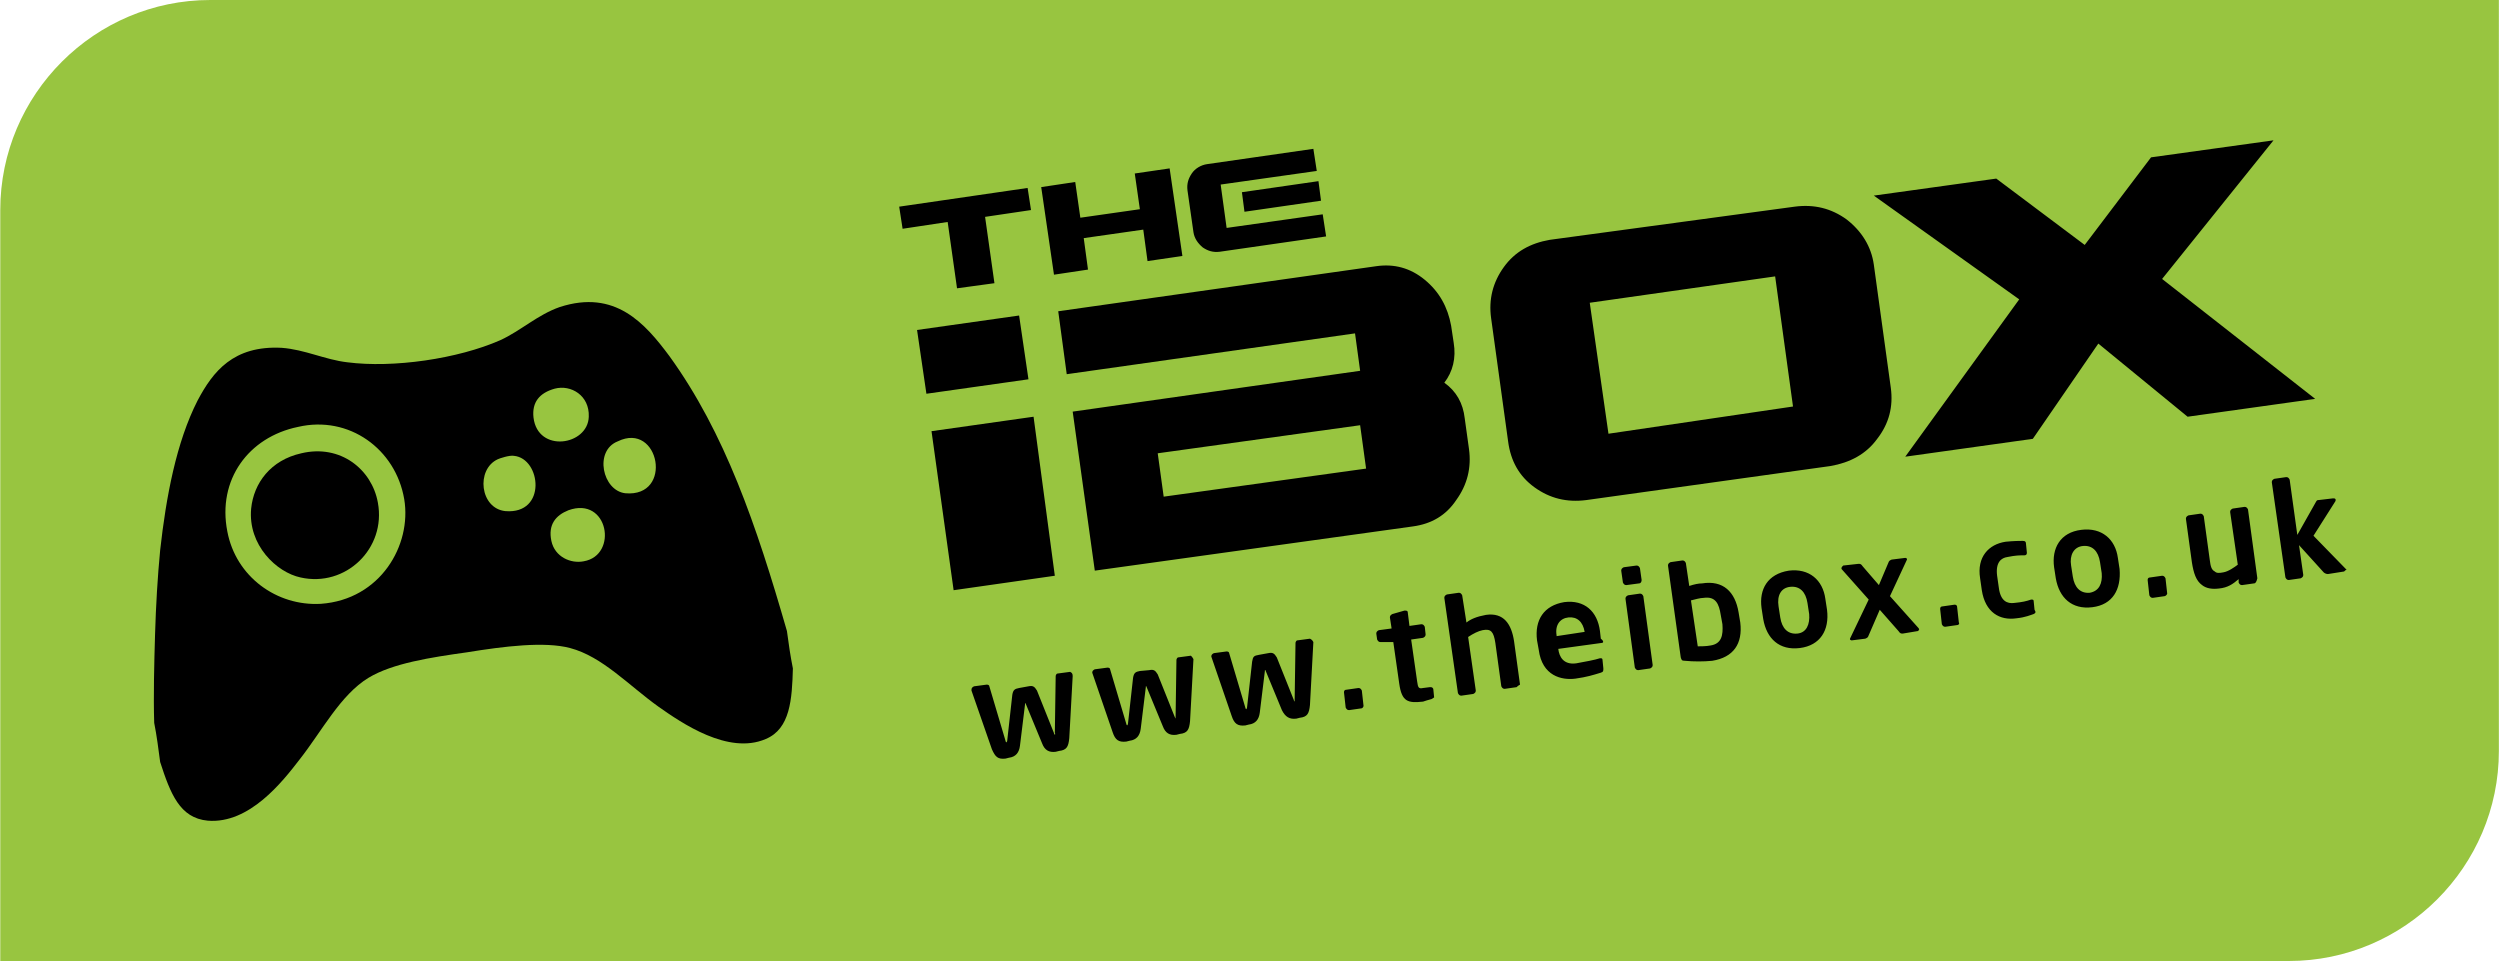
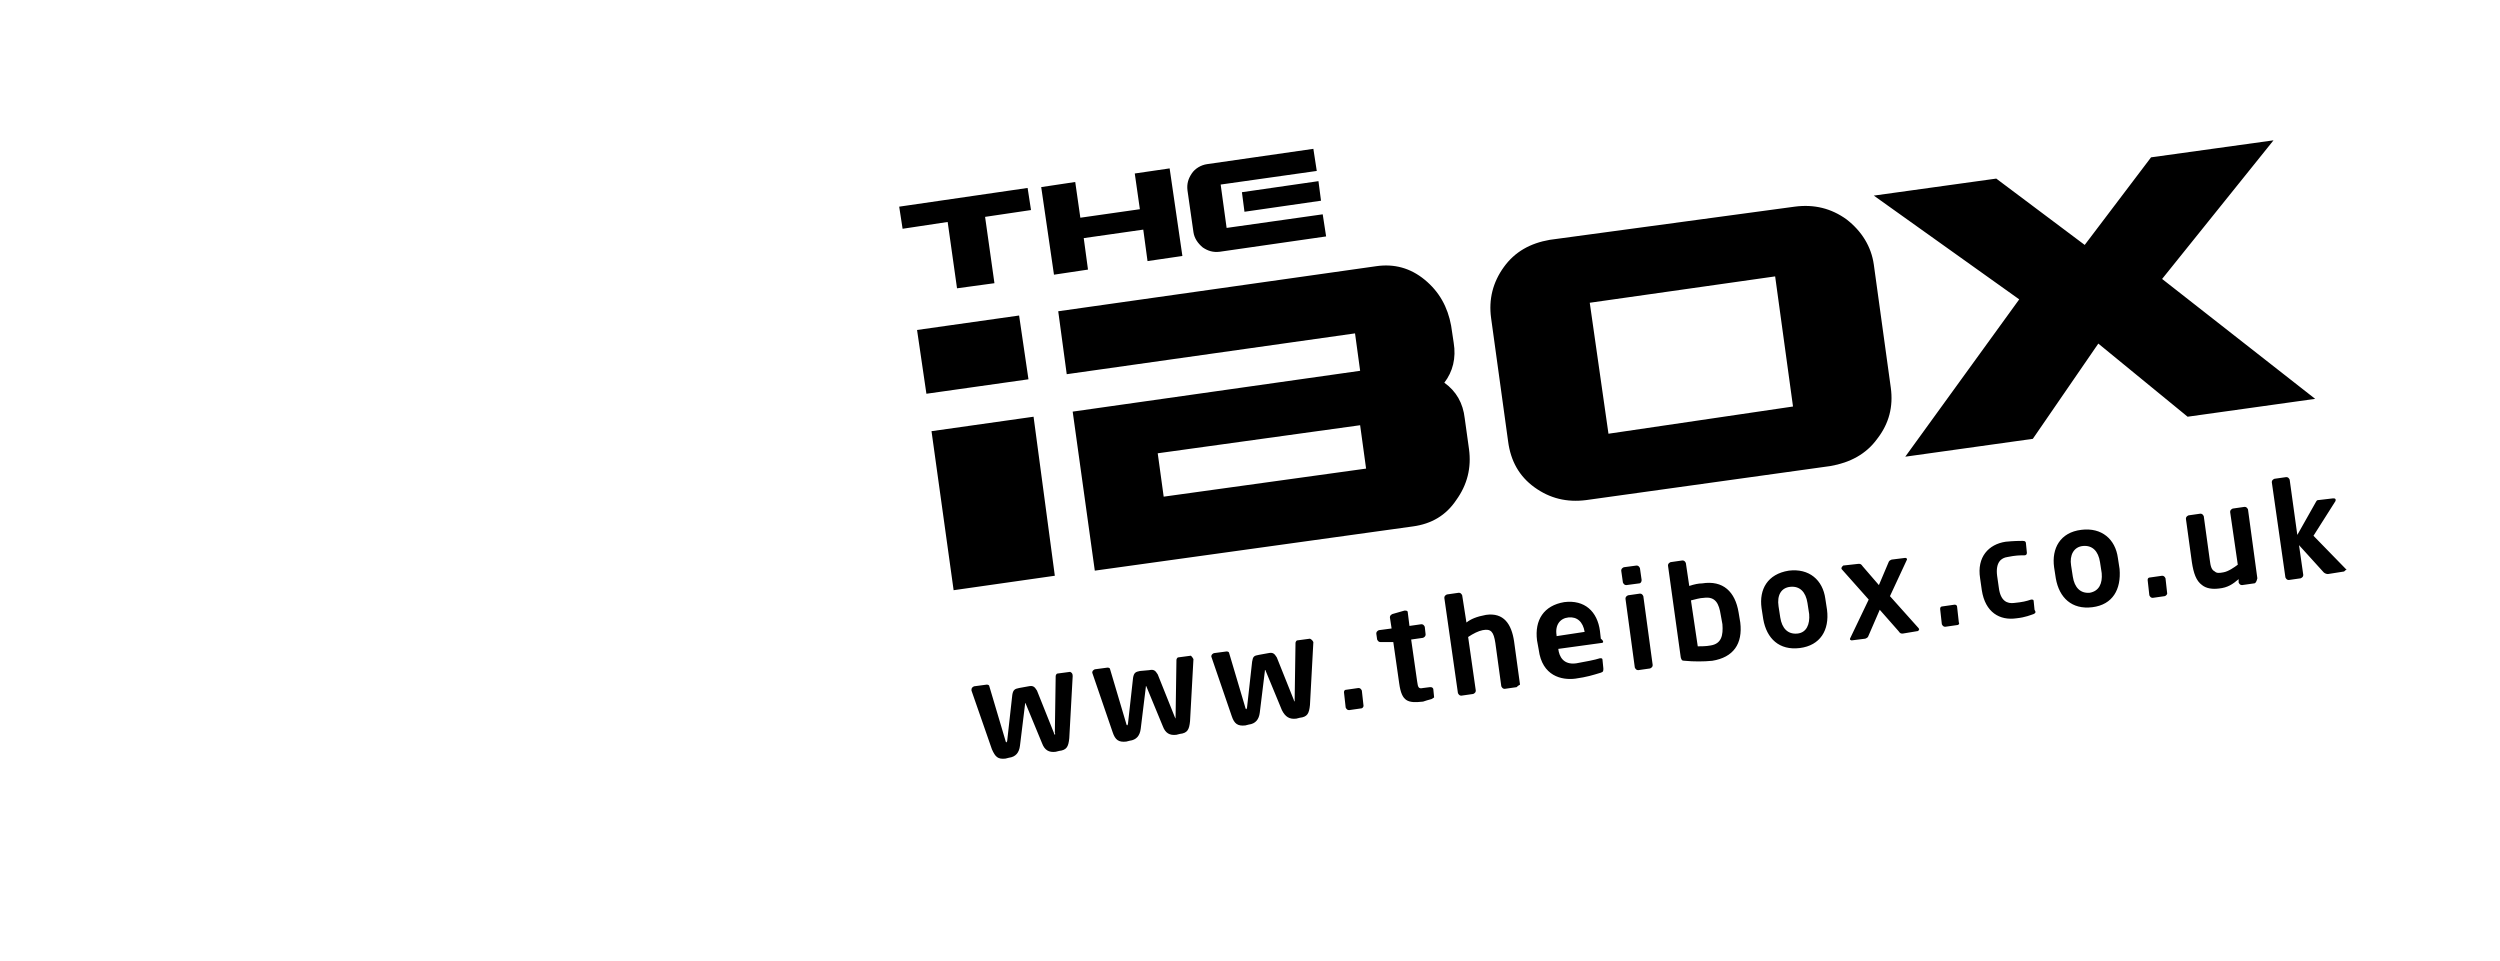
<svg xmlns="http://www.w3.org/2000/svg" id="Layer_1" viewBox="0 0 293.9 113" width="2500" height="961">
  <style>.st0{fill:#98c540}</style>
-   <path class="st0" d="M269.1 0H24.7C11.1 0 0 11.1 0 24.7V113h269.1c13.6 0 24.7-11.1 24.7-24.7V0h-24.7z" />
  <path d="M254.2 32.8l18 14.1-15 2.1-10.5-8.6-7.7 11.2-15 2.1 13.4-18.5L220.3 23l14.4-2 10.4 7.8 7.8-10.3 14.4-2-13.1 16.3zM124 67.7l-11.9 1.7-2.6-18.7 12-1.7 2.5 18.7zm-15.1-21.4l-1.1-7.5 12-1.7 1.1 7.5-12 1.7zm51.7 8.8l-.7-5.1-23.8 3.3.7 5.1 23.8-3.3zm-.7-11.5l-.6-4.4-33.9 4.8-1-7.4 37.4-5.3c2.1-.3 4 .2 5.7 1.6 1.7 1.4 2.7 3.2 3.1 5.4l.3 2c.3 1.8-.1 3.4-1.1 4.7 1.4 1 2.2 2.4 2.4 4.2l.5 3.6c.3 2.2-.2 4.2-1.5 6-1.2 1.8-2.9 2.8-5.1 3.1l-37.4 5.2-2.6-18.7 33.8-4.8zM211 24.3c2.3-.3 4.3.2 6.1 1.5 1.8 1.4 2.9 3.2 3.2 5.3l2 14.5c.3 2.2-.2 4.2-1.6 6-1.3 1.8-3.2 2.8-5.5 3.2l-28.7 4c-2.3.3-4.3-.2-6.1-1.5-1.8-1.3-2.8-3.1-3.1-5.4l-2-14.5c-.3-2.2.2-4.2 1.5-6 1.3-1.8 3.1-2.8 5.4-3.2l28.8-3.9zm-.2 23.5l-2.1-15.3-21.8 3.1 2.2 15.4 21.7-3.2zm-90-25.7l.4 2.6-5.4.8 1.1 7.8-4.4.6-1.1-7.8-5.3.8-.4-2.6 15.1-2.2zm12.6-1.7l4.1-.6 1.5 10.3-4.1.6-.5-3.7-7 1 .5 3.7-4 .6-1.5-10.3 4-.6.6 4.2 7-1-.6-4.2zm12.9 4.5l-.3-2.3 9-1.3.3 2.3-9 1.3zm-2.1 1.9l11.3-1.6.4 2.6-12.5 1.8c-.8.1-1.4-.1-2-.5-.6-.5-1-1.1-1.1-1.8l-.7-4.9c-.1-.8.1-1.4.5-2 .4-.6 1.1-1 1.8-1.1l12.5-1.8.4 2.6-11.3 1.6.7 5.1zM126.1 79.5l-.4 7.3c-.1 1-.3 1.4-1.2 1.5l-.4.1c-.8.1-1.3-.2-1.6-1l-1.9-4.6c0-.1 0-.1-.1-.1v.1l-.6 4.9c-.1.8-.5 1.3-1.3 1.4l-.4.1c-.9.1-1.2-.2-1.6-1.1l-2.4-6.9v-.1c0-.2.1-.3.3-.4l1.5-.2c.2 0 .3.1.3.2l1.9 6.4c0 .1.1.2.1.2s.1-.1.1-.2l.6-5.4c.1-.6.3-.7.8-.8l1.1-.2c.5-.1.7 0 1 .5l2 5c0 .1.1.2.1.2s.1-.1 0-.2l.1-6.7c0-.1.1-.3.2-.3l1.5-.2c.2.1.3.2.3.5 0-.1 0 0 0 0zM140.3 77.5l-.4 7.3c-.1 1-.3 1.4-1.2 1.5l-.4.1c-.8.1-1.3-.2-1.6-1l-1.9-4.6c0-.1 0-.1-.1-.1v.1l-.6 4.9c-.1.8-.5 1.3-1.3 1.4l-.4.1c-.9.1-1.3-.2-1.6-1.1l-2.4-7c0-.2.1-.3.3-.4l1.5-.2c.2 0 .3.1.3.2l1.9 6.4c0 .1.1.2.1.2s.1-.1.1-.2l.6-5.4c.1-.6.3-.7.8-.8l1.1-.1c.5-.1.7 0 1 .5l2 5 .1.2v-.2l.1-6.7c0-.1.1-.3.2-.3l1.5-.2c.1.1.2.2.3.4-.1 0-.1 0 0 0zM154.4 75.5l-.4 7.4c-.1 1-.3 1.4-1.2 1.5l-.4.1c-.8.1-1.3-.2-1.7-1l-1.9-4.6c0-.1 0-.1-.1-.1v.1l-.6 4.9c-.1.8-.5 1.3-1.3 1.4l-.4.1c-.9.1-1.3-.2-1.6-1.1l-2.4-7c0-.2.1-.3.3-.4l1.5-.2c.2 0 .3.1.3.2l1.9 6.4c0 .1.1.2.1.2s.1-.1.1-.2l.6-5.4c.1-.6.2-.7.8-.8l1.1-.2c.5-.1.7 0 1 .5l2 5c0 .1.1.2.1.2v-.2l.1-6.7c0-.1.1-.3.2-.3l1.5-.2c.2.1.3.2.4.4-.1 0 0 0 0 0zM160 83.3l-1.4.2c-.2 0-.3-.1-.4-.3l-.2-1.8c0-.2.1-.3.3-.3l1.4-.2c.2 0 .3.1.4.3l.2 1.8c0 .1-.1.3-.3.3zM168.3 82.2c-.4.1-.7.2-1 .3-1.8.2-2.5 0-2.8-2.1l-.7-4.9h-1.5c-.2 0-.3-.1-.4-.3l-.1-.7c0-.2.1-.3.3-.4l1.5-.2-.2-1.3c0-.2.1-.3.3-.4l1.4-.4h.1c.1 0 .3 0 .3.2l.2 1.6 1.4-.2c.2 0 .3.1.4.3l.1.9c0 .2-.1.3-.3.4l-1.4.2.7 4.9c.1.8.2.9.7.8l.8-.1c.2 0 .3 0 .4.2l.1 1s-.1.1-.3.2zM178.3 80.8l-1.4.2c-.2 0-.3-.1-.4-.3l-.7-5.1c-.2-1.3-.5-1.7-1.5-1.5-.5.1-1.1.4-1.7.8l.9 6.3c0 .2-.1.3-.3.4l-1.4.2c-.2 0-.3-.1-.4-.3l-1.6-11.2c0-.2.1-.3.3-.4l1.4-.2c.2 0 .3.1.4.3l.5 3.2c.5-.4 1.2-.7 2.3-.9 2.1-.3 3 1.1 3.3 3.1l.7 5.1c-.2.1-.3.2-.4.3zM188.3 75.6l-5.1.7c.1.9.6 1.9 2.1 1.7 1.1-.2 2.2-.4 2.8-.6.2 0 .3 0 .3.2l.1 1c0 .3 0 .4-.3.5-1 .3-1.6.5-3 .7-1.6.2-3.9-.3-4.3-3.4l-.2-1.1c-.3-2.4.8-4.1 3.2-4.5 2.4-.3 3.9 1.1 4.2 3.4l.1.9c.4.3.3.5.1.5zm-2-1.3c-.2-1.2-.9-1.8-1.9-1.7-1 .1-1.6.9-1.4 2.1v.1l3.3-.5zM192.7 68.6l-1.5.2c-.2 0-.3-.1-.4-.3l-.2-1.4c0-.2.1-.3.3-.4l1.5-.2c.2 0 .3.1.4.3l.2 1.4c0 .2-.1.4-.3.4zm1.3 10l-1.4.2c-.2 0-.3-.1-.4-.3l-1.1-8.1c0-.2.1-.3.3-.4l1.4-.2c.2 0 .3.1.4.3l1.1 8.1c0 .2-.1.3-.3.4zM201.3 77.7c-1 .1-2.2.1-3.2 0-.4 0-.4-.1-.5-.4l-1.5-10.8c0-.2.1-.3.3-.4l1.4-.2c.2 0 .3.1.4.3l.4 2.7c.6-.2 1.1-.3 1.5-.3 2.5-.4 3.9 1 4.3 3.4l.2 1.2c.3 2.5-.8 4.1-3.3 4.5zm1-5.4c-.2-1.3-.6-2.2-2-2-.4 0-1.1.2-1.5.3l.8 5.4c.3 0 1 0 1.5-.1 1.3-.2 1.5-1.2 1.4-2.5l-.2-1.1zM211.6 76.2c-2.4.3-3.9-1.1-4.3-3.4l-.2-1.3c-.3-2.2.7-4 3.2-4.4 2.4-.3 4 1.1 4.3 3.3l.2 1.3c.3 2.4-.8 4.2-3.2 4.5zm.9-5.3c-.2-1.3-.9-2-2-1.9-1.1.1-1.6 1-1.4 2.3l.2 1.3c.2 1.3.9 2 2 1.9 1.1-.1 1.5-1.1 1.4-2.3l-.2-1.3zM225.5 74.2l-1.8.3c-.2 0-.3 0-.5-.3l-2.2-2.5-1.3 3c-.1.3-.2.3-.4.4l-1.6.2c-.1 0-.2-.1-.2-.1v-.1l2.2-4.6-3.2-3.6v-.1c0-.1.1-.2.2-.3l1.8-.2c.2 0 .3 0 .5.3l1.9 2.2 1.1-2.6c.1-.3.2-.3.4-.4l1.6-.2c.1 0 .2.1.2.1v.1l-2 4.3 3.4 3.8v.1c.1 0 0 .1-.1.2zM230.1 73.5l-1.4.2c-.2 0-.3-.1-.4-.3l-.2-1.8c0-.2.1-.3.3-.3l1.4-.2c.2 0 .3.1.3.3l.2 1.8c.1.1 0 .3-.2.3zM239.1 72.2c-.3.1-1 .4-2 .5-2 .3-3.7-.7-4.1-3.3l-.2-1.4c-.4-2.5 1-4 3-4.3 1-.1 1.7-.1 2-.1.3 0 .4.1.4.4l.1 1c0 .2-.1.3-.3.3-.6 0-1 0-2 .2-.7.1-1.4.6-1.2 2.2l.2 1.4c.2 1.6 1 1.9 1.8 1.8 1-.1 1.4-.2 2-.4.2 0 .3 0 .3.2l.1 1c.2.3.1.4-.1.5zM246 71.4c-2.4.3-3.9-1.1-4.3-3.4l-.2-1.3c-.3-2.2.7-4.1 3.2-4.4 2.4-.3 4 1.1 4.3 3.3l.2 1.3c.2 2.4-.8 4.2-3.2 4.5zm.9-5.3c-.2-1.3-.9-2-2-1.9-1.1.1-1.6 1.1-1.4 2.3l.2 1.3c.2 1.3.9 2 2 1.9 1.1-.2 1.5-1.1 1.4-2.3l-.2-1.3zM254.5 70.1l-1.4.2c-.2 0-.3-.1-.4-.3l-.2-1.8c0-.2.1-.3.3-.3l1.4-.2c.2 0 .3.1.4.3l.2 1.8c0 .1-.2.3-.3.3zM265 68.6l-1.4.2c-.2 0-.3-.1-.4-.3v-.4c-.7.6-1.3 1-2.3 1.1-.8.1-1.5 0-2-.4-.7-.5-1-1.4-1.2-2.7L257 61c0-.2.1-.3.3-.4l1.4-.2c.2 0 .3.1.4.3l.7 5.1c.1.8.2 1.2.6 1.4.2.2.5.2 1 .1.6-.1 1.3-.6 1.7-.9l-.9-6.2c0-.2.1-.3.3-.4l1.4-.2c.2 0 .3.1.4.3l1.1 8.1c-.1.4-.2.6-.4.6zM275.6 67.2l-1.9.3c-.2 0-.4-.1-.5-.2l-2.9-3.2.5 3.5c0 .2-.1.3-.3.4l-1.4.2c-.2 0-.3-.1-.4-.3l-1.6-11.2c0-.2.1-.3.3-.4l1.4-.2c.2 0 .3.1.4.3l.9 6.5 2.2-3.9c.1-.2.2-.2.3-.2l1.7-.2c.2 0 .2 0 .3.1v.2L272 63l3.8 3.9.1.1c-.1 0-.2.1-.3.2z" />
  <g>
-     <path d="M92.5 74.2c.2 1.5.4 2.9.7 4.4-.1 3.6-.3 7.1-3.2 8.3-4.4 1.9-9.9-1.9-12.6-3.8-3.5-2.5-6.6-5.9-10.4-6.9-3-.8-7.8-.2-12.1.5-4.3.6-8.8 1.3-11.6 3-3.3 2-5.5 6.3-8.1 9.6-2 2.6-5.9 7.6-10.8 7.2-3.3-.3-4.4-3.2-5.6-6.9-.2-1.5-.4-3.1-.7-4.6-.1-3.2 0-7 .1-10.4.1-3.4.3-6.8.6-9.9.7-6.3 1.9-12.7 4.4-17.6 1.8-3.4 4.2-6.5 9.9-6.2 2.7.2 5.1 1.4 7.7 1.7 5.4.7 13-.4 18-2.6 2.4-1.1 4.4-3 7-3.9 6.5-2.1 10 1.9 12.9 5.8 6.5 9 10.2 19.8 13.8 32.3zM26.7 62.5c1 5.3 5.8 8.8 11 8.5 7-.5 10.7-6.9 9.8-12.3-1-5.9-6.5-9.9-12.5-8.5-5.8 1.2-9.5 6.2-8.3 12.3zm36-13.4c.5 4.2 6.4 3.3 6.5-.1.1-2.5-2.1-3.8-4-3.3-1.8.5-2.7 1.6-2.5 3.4zm-3.3 11c4.9.4 4.2-6.2 1-6.5-.5-.1-1.7.3-1.9.4-2.6 1.2-2.1 5.8.9 6.1zM73.5 58c5.7.5 4-8.5-.9-6.1-2.8 1.1-1.8 5.8.9 6.1zm-8.7 5.6c.4 1.9 2.3 2.7 3.8 2.4 4.1-.7 2.9-7.7-1.8-6-1.5.6-2.4 1.7-2 3.6z" />
-     <path d="M35.4 53.3c4.6-1.1 8.3 1.9 9 5.8 1 5.4-3.8 10-9.1 8.8-2.8-.6-6.2-3.8-5.8-8.1.3-3 2.3-5.7 5.9-6.5z" />
-   </g>
+     </g>
</svg>